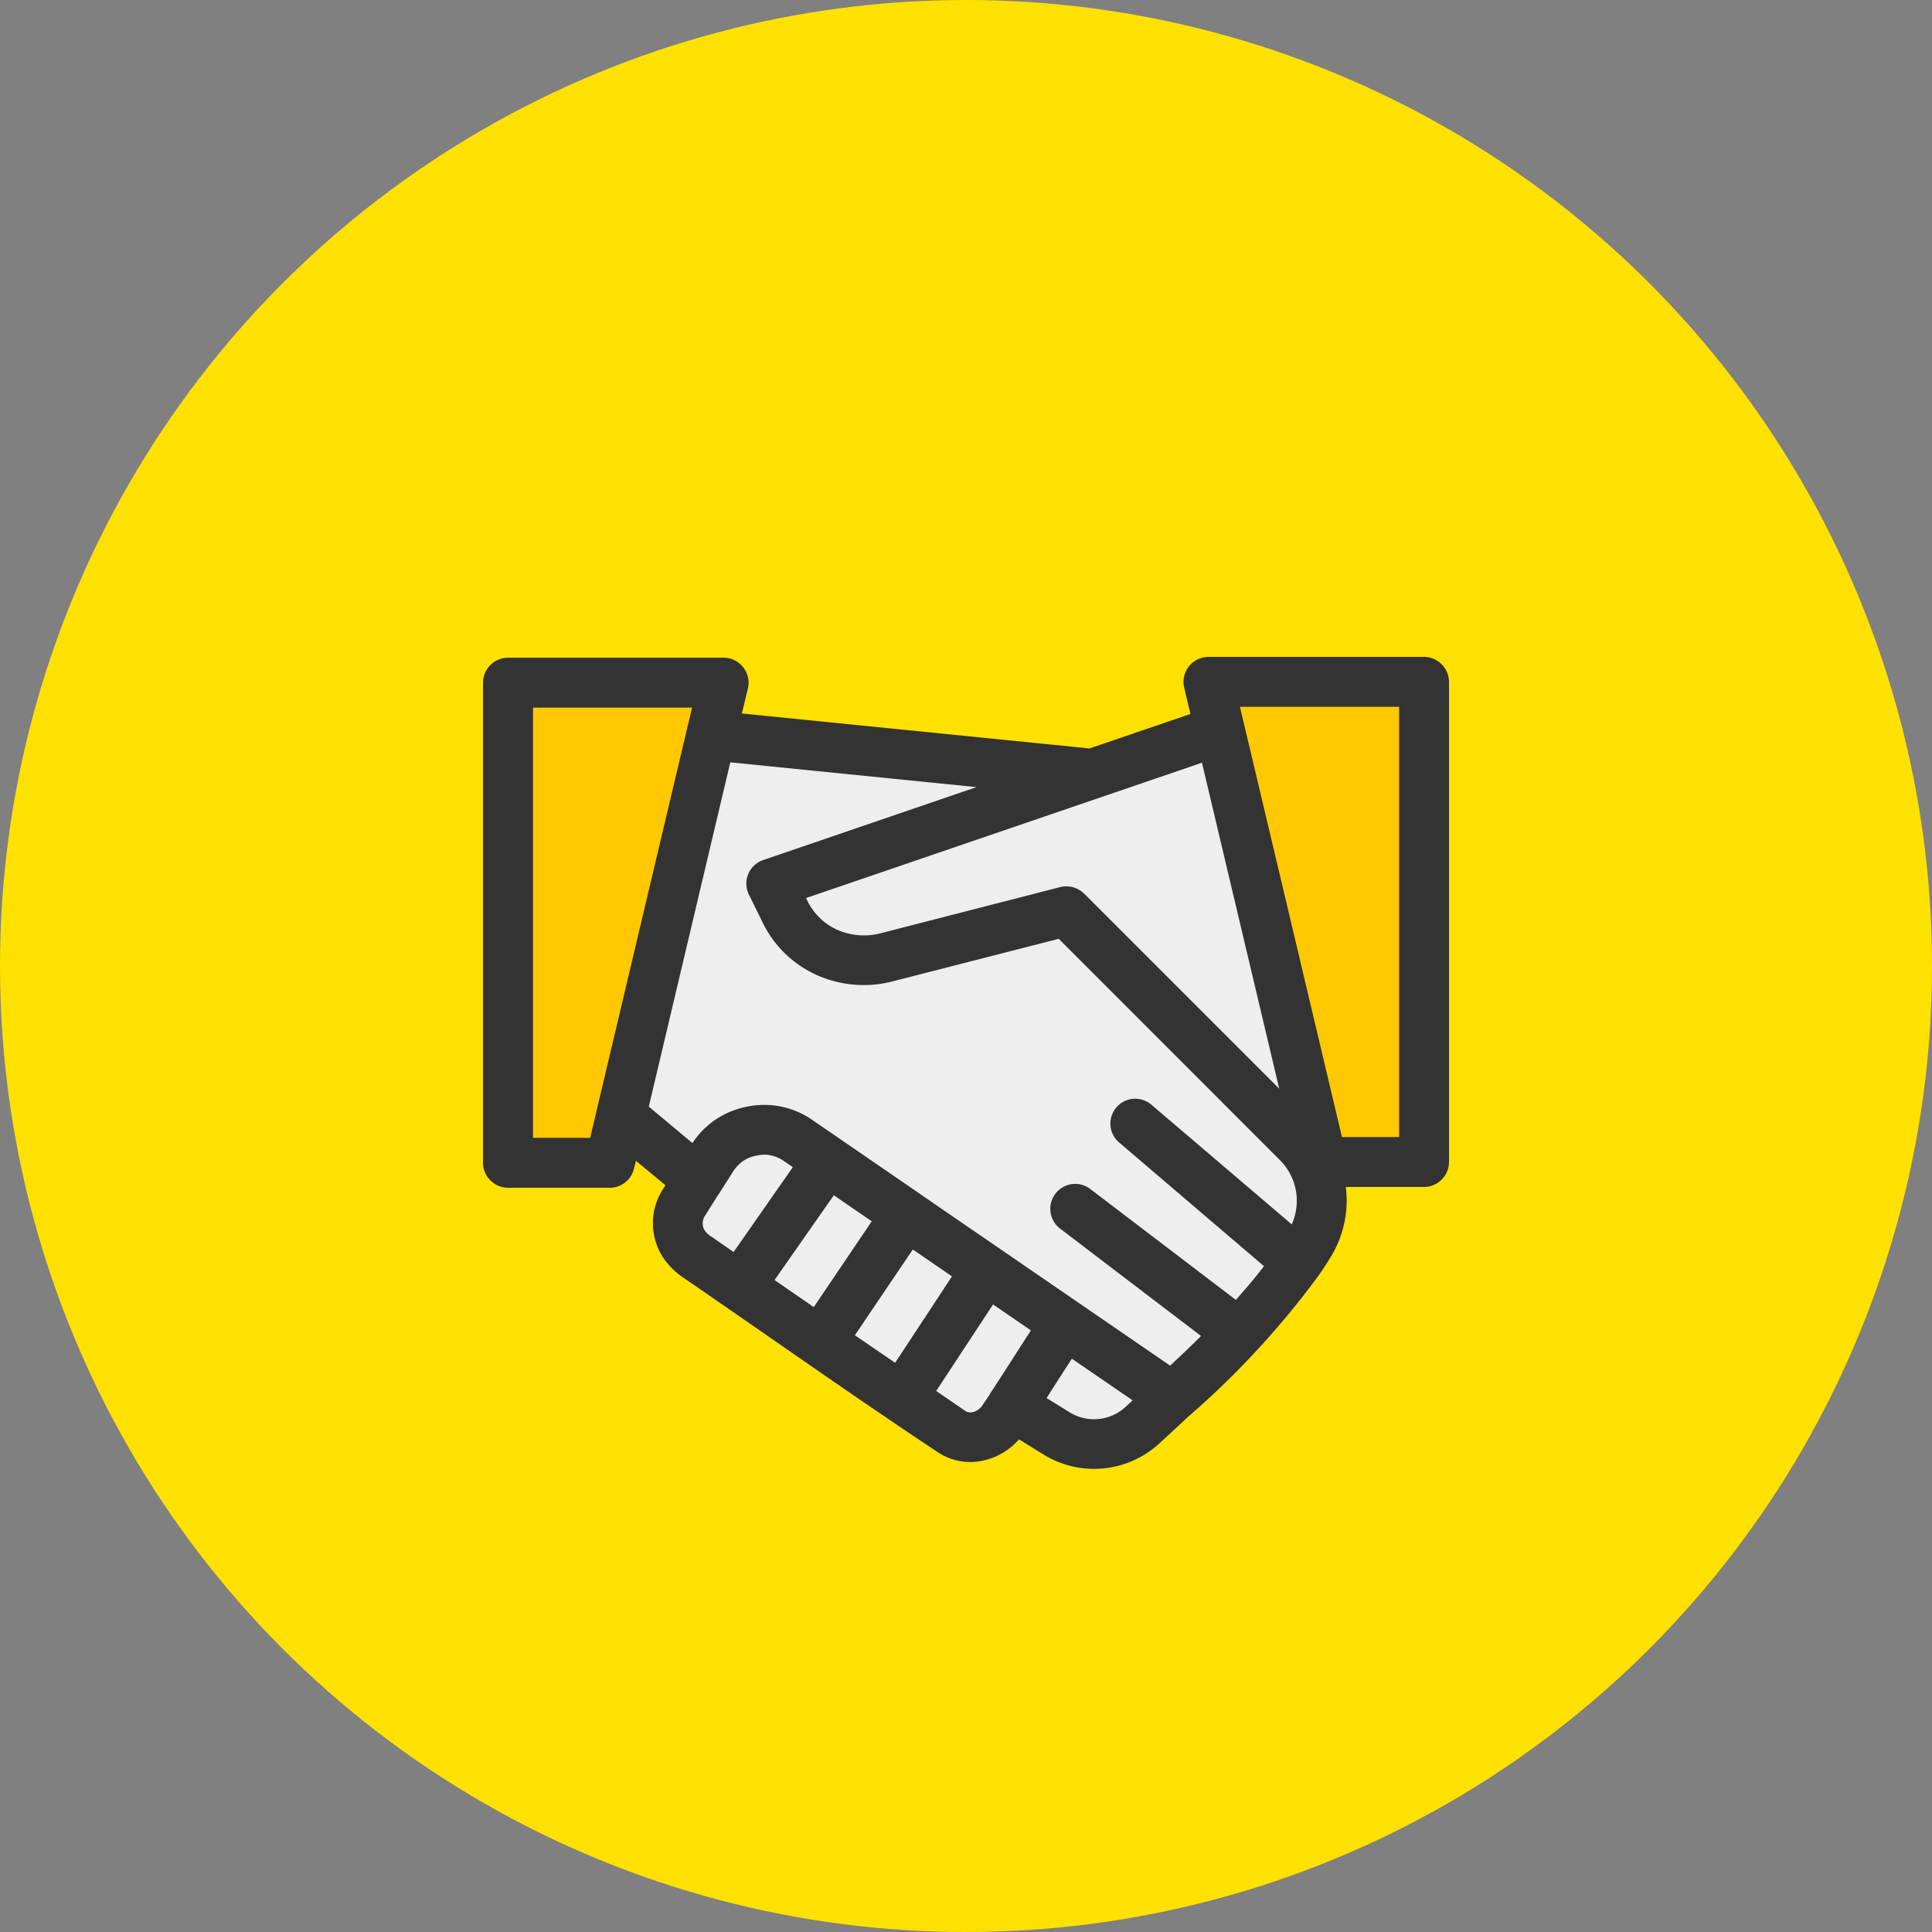
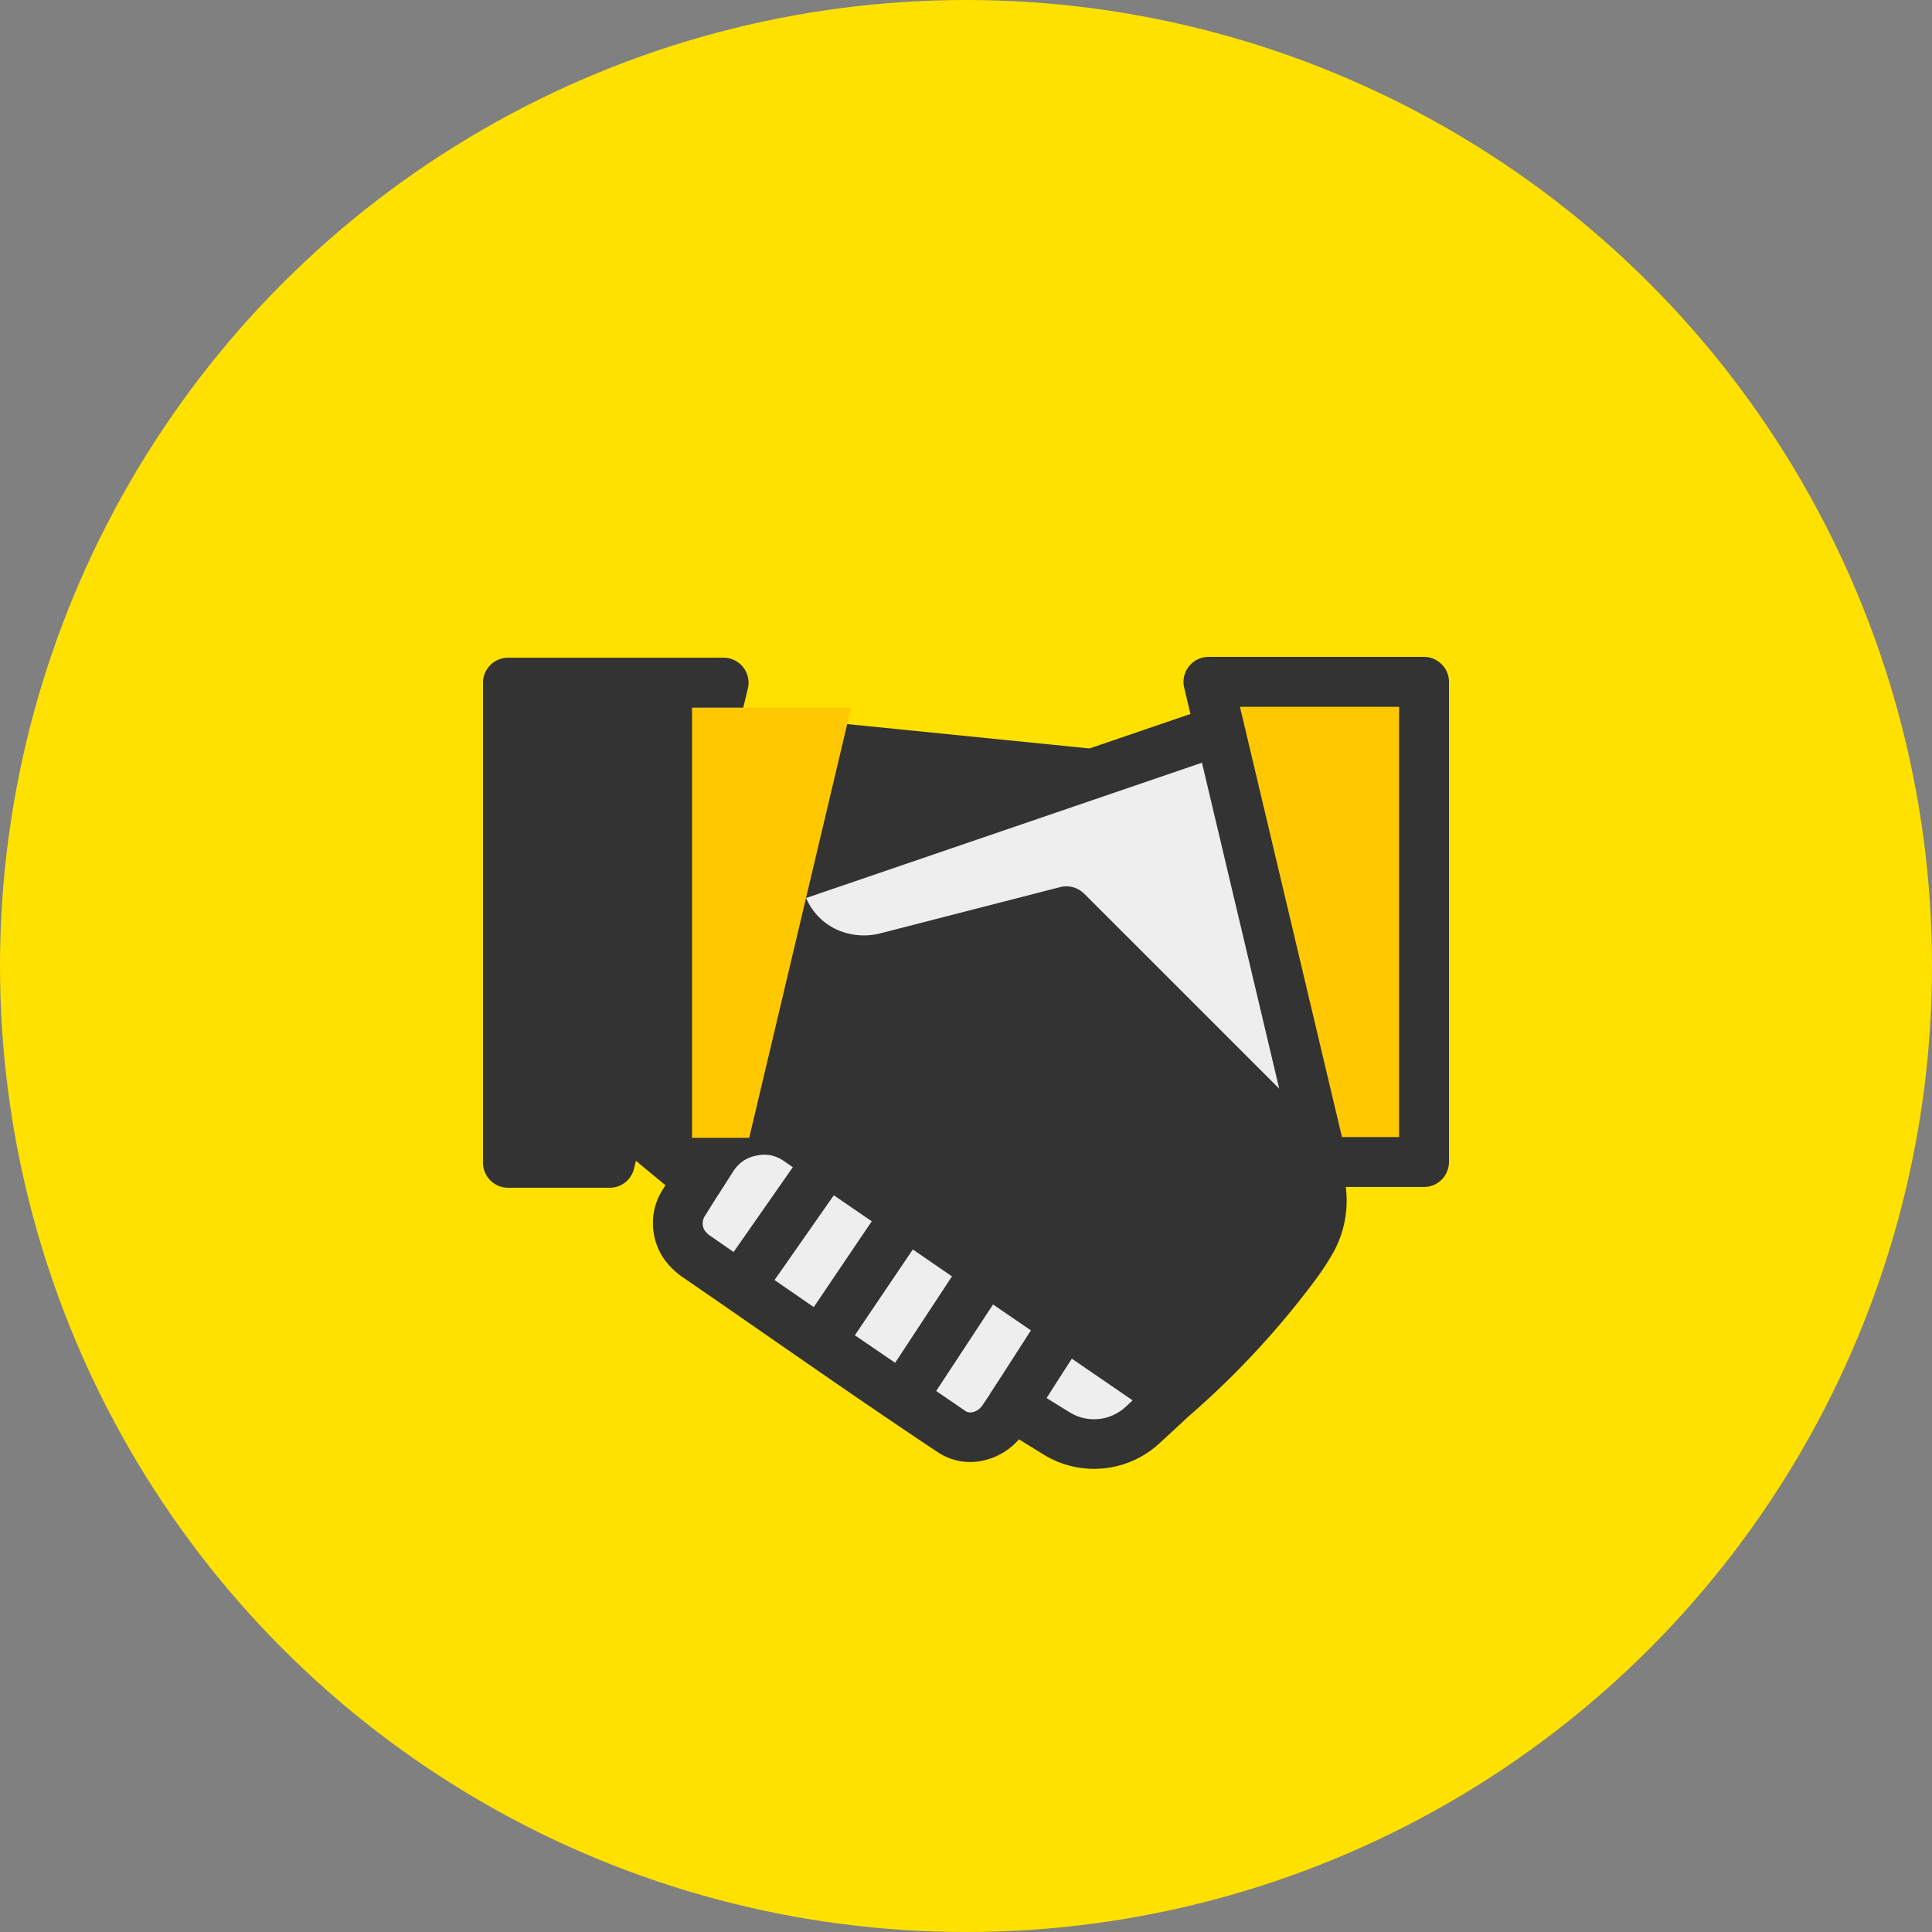
<svg xmlns="http://www.w3.org/2000/svg" id="_02" data-name="02" width="100" height="100" viewBox="0 0 100 100">
  <rect x="0" y="0" width="100" height="100" fill="#808080" stroke="none" />
  <circle id="Background" cx="50" cy="50" r="50" fill="#ffe100" />
  <g id="Symbol" transform="translate(25 34)">
    <path id="パス_167" data-name="パス 167" d="M33.982,13.847l17.995,1.81L57.2,13.871l-.312-1.312a1.351,1.351,0,0,1-.048-.348,1.3,1.3,0,0,1,1.294-1.294H69.289a1.3,1.3,0,0,1,1.294,1.294v24.85a1.3,1.3,0,0,1-1.294,1.294H65.238l.012.078a5.556,5.556,0,0,1-.815,3.583c-.186.312-.384.611-.587.9l-.072.1a44.518,44.518,0,0,1-6.6,7.149l-.006.006-.054.042-.473.443-1.013.935a4.99,4.99,0,0,1-6.064.593l-1.24-.767a3.454,3.454,0,0,1-1.654,1.049l-.072.018a3.034,3.034,0,0,1-2.325-.306l-.126-.078c-4.428-2.936-8.815-6.046-13.2-9.054a3.983,3.983,0,0,1-.887-.821,3.169,3.169,0,0,1-.587-1.21,3.306,3.306,0,0,1-.054-1.324,3.244,3.244,0,0,1,.485-1.234l.12-.192L28.5,37l-.1.4a1.29,1.29,0,0,1-1.252.995H21.877A1.3,1.3,0,0,1,20.583,37.1V12.253a1.3,1.3,0,0,1,1.294-1.294H33.035a1.3,1.3,0,0,1,1.294,1.294,1.351,1.351,0,0,1-.048.348l-.3,1.246Z" transform="translate(-20.583 -10.917)" fill="#333" fill-rule="evenodd" />
    <path id="パス_168" data-name="パス 168" d="M43.867,11.831l4,16.874-10.1-10.1h-.006a1.3,1.3,0,0,0-1.228-.336l-9.3,2.391A3.422,3.422,0,0,1,25,20.484a3.144,3.144,0,0,1-1.54-1.474l-.084-.174,20.494-7.005Z" transform="translate(-6.654 -6.354)" fill="#eee" fill-rule="evenodd" />
-     <path id="パス_169" data-name="パス 169" d="M22.015,29.649l4.219-17.821,12.74,1.282L27.935,16.886a1.285,1.285,0,0,0-.8,1.636,1.1,1.1,0,0,0,.1.228l.689,1.4a5.712,5.712,0,0,0,2.816,2.7,5.95,5.95,0,0,0,3.907.312l8.587-2.2L54.661,32.394a2.992,2.992,0,0,1,.875,1.78,3.034,3.034,0,0,1-.24,1.57l-7.239-6.172a1.286,1.286,0,1,0-1.672,1.953l7.472,6.382c-.461.6-.947,1.174-1.456,1.744L44.852,33.9a1.289,1.289,0,0,0-1.564,2.049L50.6,41.52c-.521.521-1.061,1.031-1.6,1.534L36.1,34.2l-.036-.03-.03-.018-5.549-3.811a4.371,4.371,0,0,0-3.4-.689,4.43,4.43,0,0,0-1.636.683,4.307,4.307,0,0,0-1.174,1.2l-2.259-1.888Z" transform="translate(-13.434 -6.369)" fill="#eee" fill-rule="evenodd" />
    <path id="パス_170" data-name="パス 170" d="M27.277,21.149l.042-.072.084-.126c.671-1.025,1.33-2.067,2-3.1l-1.96-1.342L24.5,20.987l1.558,1.067a.56.56,0,0,0,.36.024l.036-.012a.847.847,0,0,0,.431-.324l.4-.593Z" transform="translate(-1.043 17.01)" fill="#eee" fill-rule="evenodd" />
    <path id="パス_171" data-name="パス 171" d="M25.451,19.016l1.163.719a2.405,2.405,0,0,0,2.954-.288l.336-.312-3.146-2.157c-.437.677-.875,1.36-1.306,2.037Z" transform="translate(3.72 19.347)" fill="#eee" fill-rule="evenodd" />
    <path id="パス_172" data-name="パス 172" d="M28.82,17.428l-2.028-1.393-3,4.44L25.878,21.9l2.942-4.476Z" transform="translate(-4.545 14.638)" fill="#eee" fill-rule="evenodd" />
    <path id="パス_173" data-name="パス 173" d="M28.13,16.913l-1.962-1.345L23.1,19.955l2.03,1.4,3-4.439Z" transform="translate(-8.01 12.3)" fill="#eee" fill-rule="evenodd" />
    <path id="パス_174" data-name="パス 174" d="M27.147,15.863l-.443-.306a1.866,1.866,0,0,0-.683-.306,1.761,1.761,0,0,0-.749.012,1.791,1.791,0,0,0-.7.282,1.97,1.97,0,0,0-.509.533l-.689,1.079a.794.794,0,0,1-.1.15L22.6,18.38a.661.661,0,0,0-.108.276.7.7,0,0,0,.012.294.583.583,0,0,0,.114.228,1.2,1.2,0,0,0,.312.276l1.151.8Z" transform="translate(-11.111 10.551)" fill="#eee" fill-rule="evenodd" />
-     <path id="パス_175" data-name="パス 175" d="M29.248,11.356H21.015V33.622h2.959l5.274-22.267Z" transform="translate(-18.428 -8.728)" fill="#ffc800" fill-rule="evenodd" />
+     <path id="パス_175" data-name="パス 175" d="M29.248,11.356V33.622h2.959l5.274-22.267Z" transform="translate(-18.428 -8.728)" fill="#ffc800" fill-rule="evenodd" />
    <path id="パス_176" data-name="パス 176" d="M35.356,11.348H27.121L32.4,33.615h2.959V11.348Z" transform="translate(12.059 -8.763)" fill="#ffc800" fill-rule="evenodd" />
  </g>
</svg>